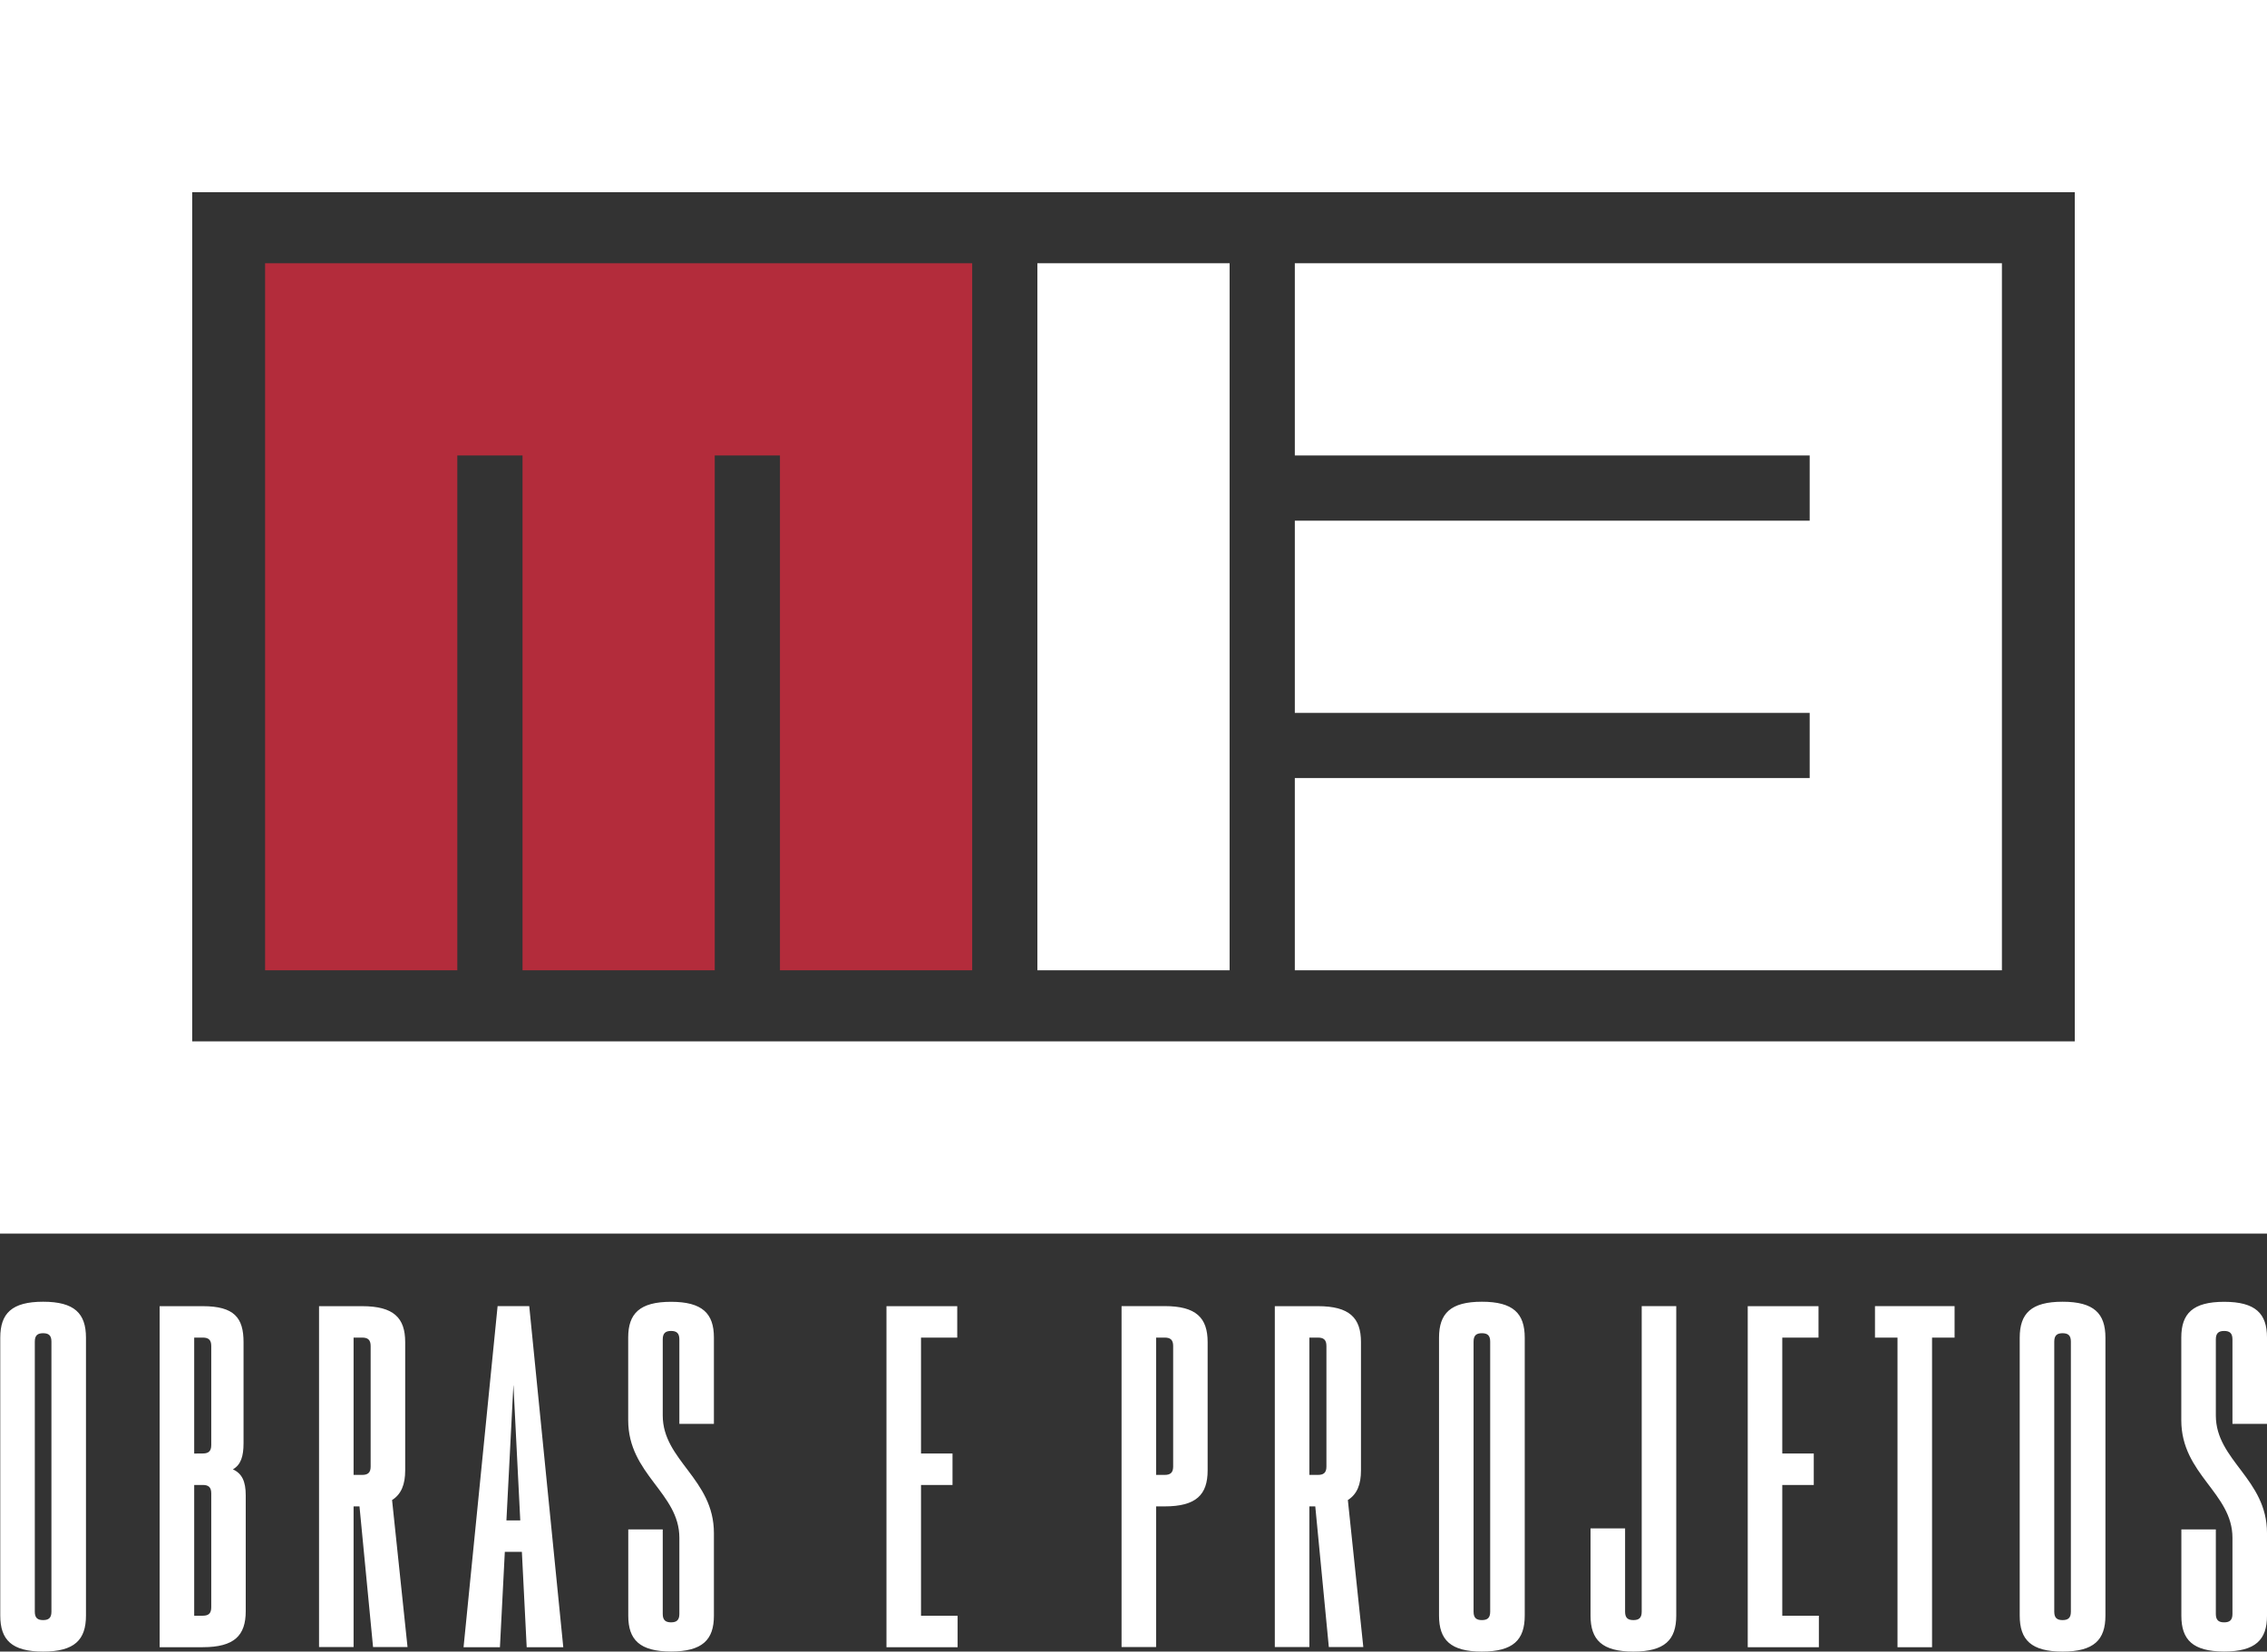
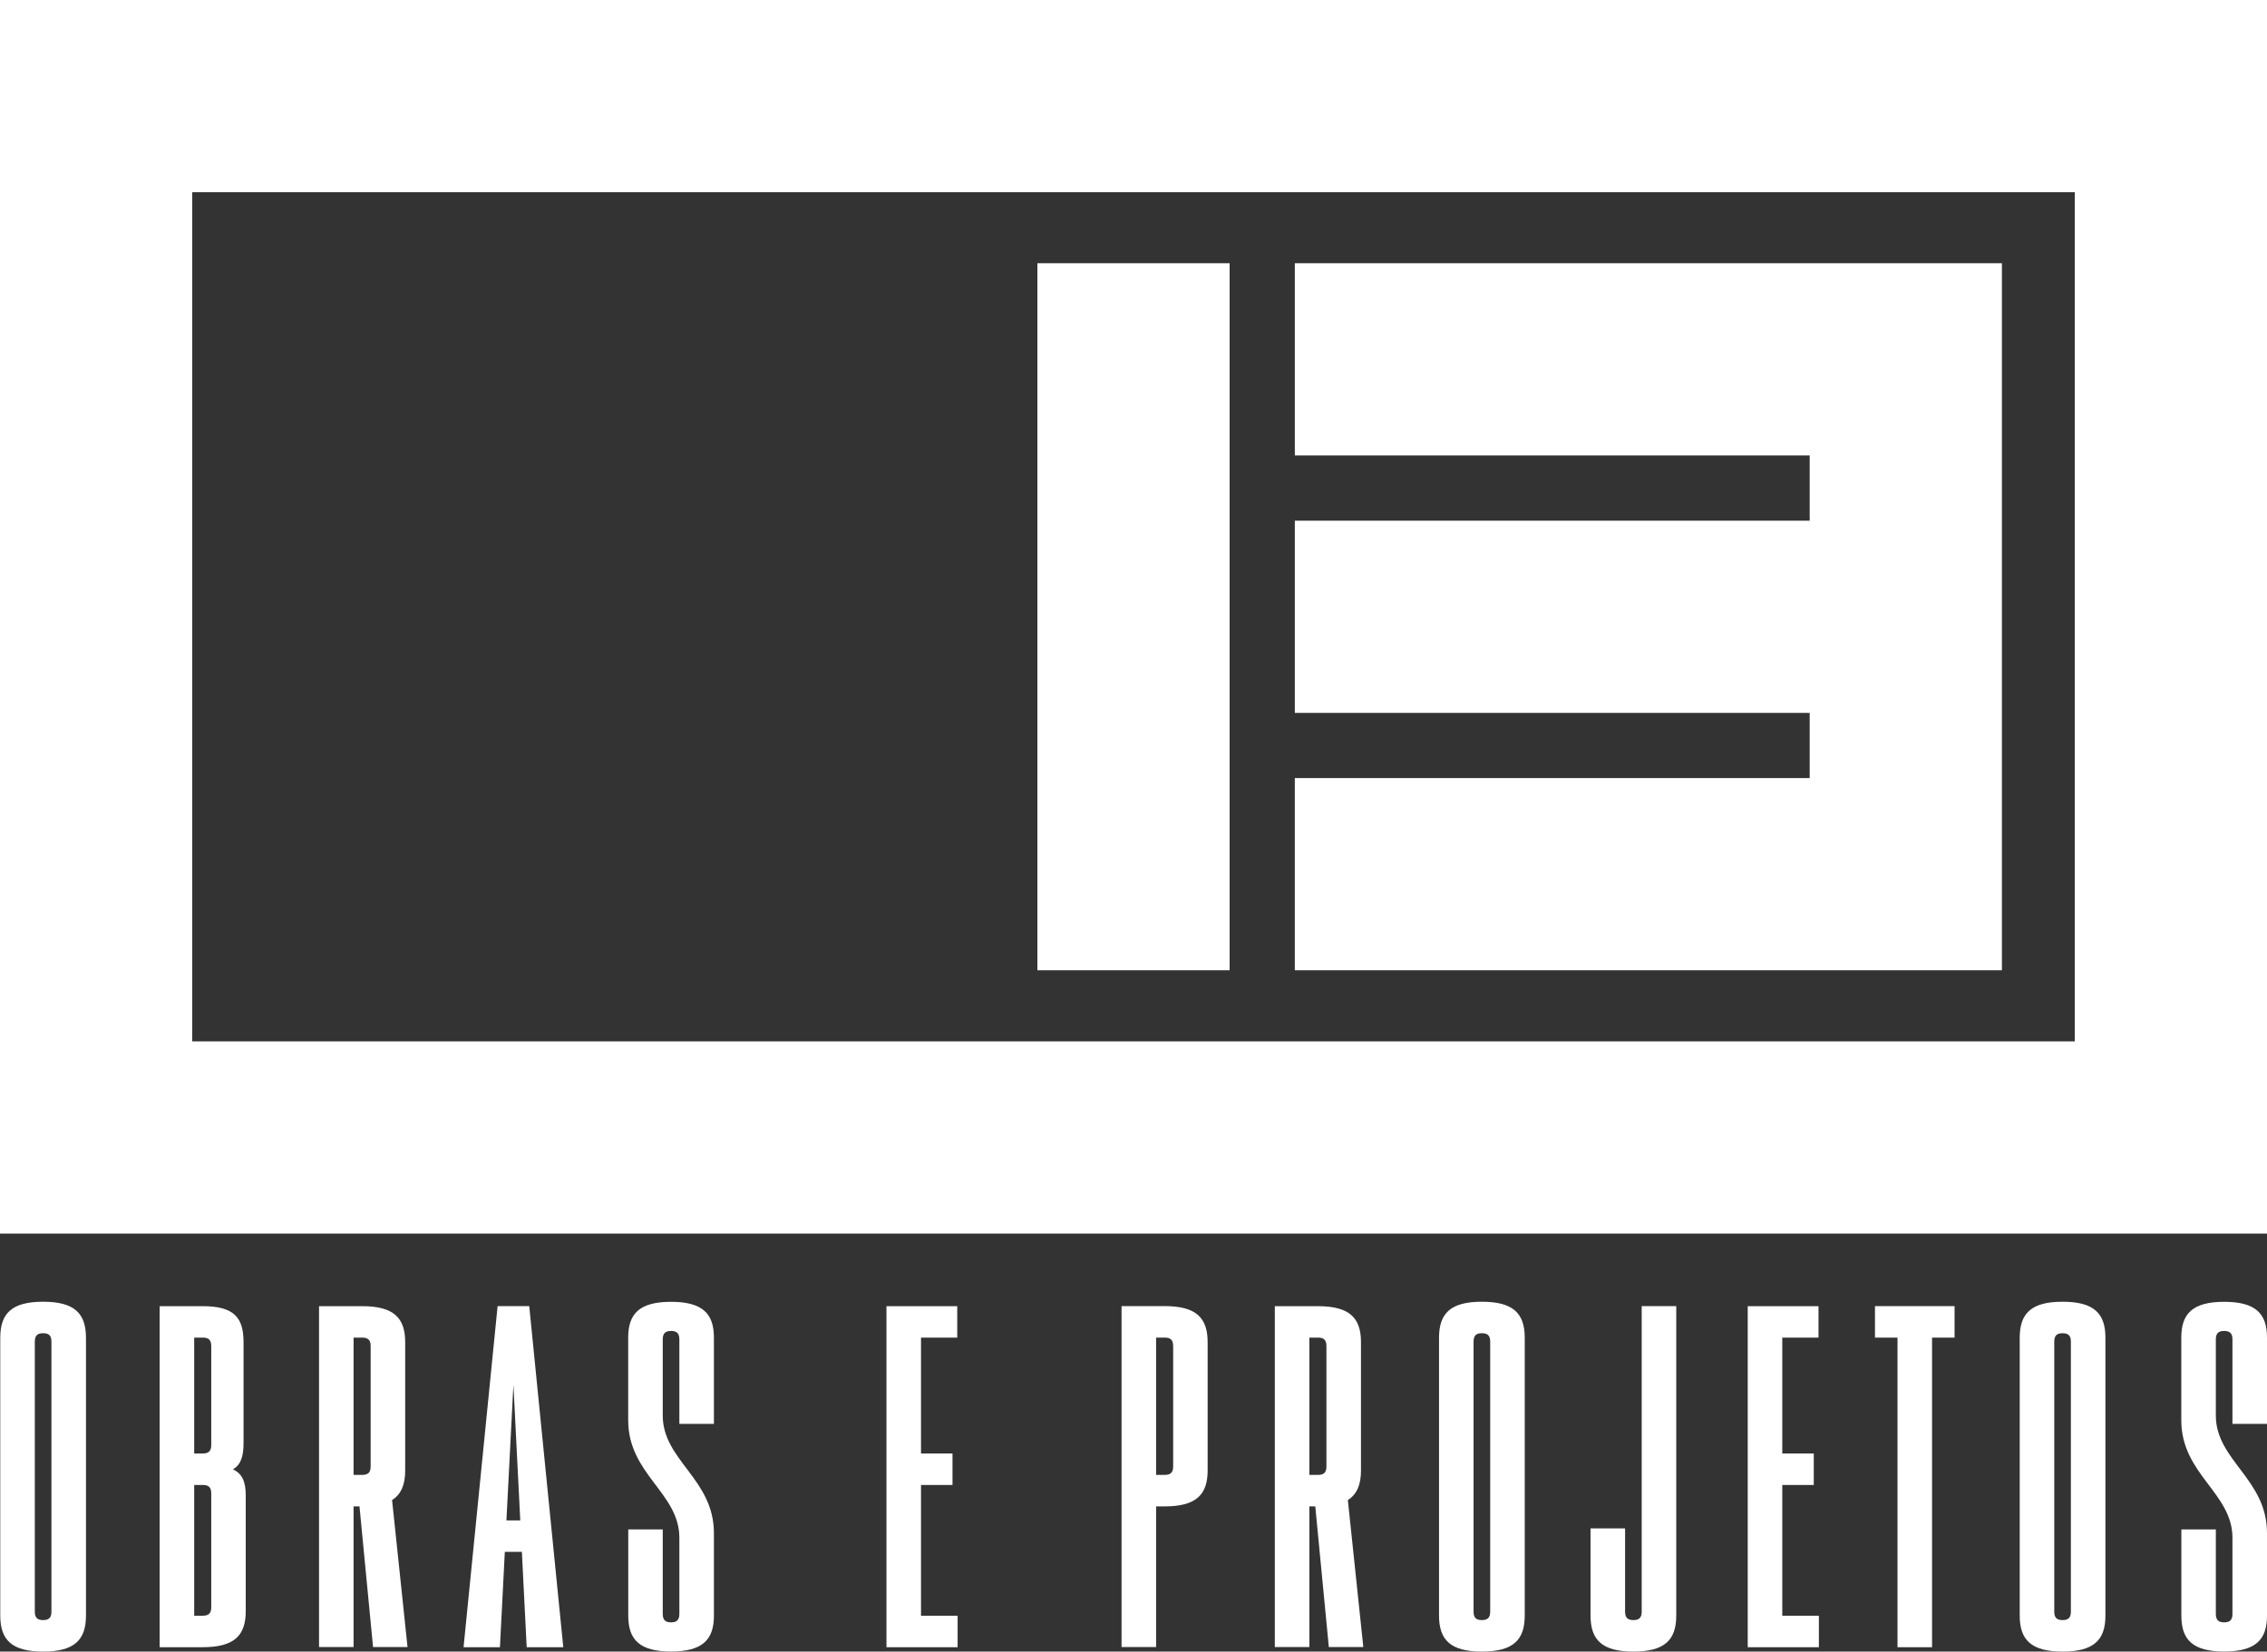
<svg xmlns="http://www.w3.org/2000/svg" xml:space="preserve" fill-rule="evenodd" clip-rule="evenodd" image-rendering="optimizeQuality" shape-rendering="geometricPrecision" text-rendering="geometricPrecision" viewBox="0 0 4233.82 3084.8">
  <rect x="0" y="0" width="4233.82" height="3084.8" fill="#333333" stroke="none" />
  <path fill="#fff" fill-rule="nonzero" d="M80.53 2431.38c-58.53 0-80.04 21.78-80.04 67.25v518.92c0 45.47 21.51 67.25 80.04 67.25s80.04-21.78 80.04-67.25v-518.92c0-45.47-21.51-67.25-80.04-67.25zm3299.22-978.08h-961.56v359h1320.56V491.74H2418.19v359h961.56v121.78h-961.56v359h961.56v121.78zM2296.41 491.74h-359V1812.3h359V491.74zM359 2304.05h3874.82V0H0V2304.05h359zm3515.82-359H359V359h3515.82v1586.05zM96.05 2505.84v504.5c0 11.84-5.44 15.66-15.52 15.66-10.07 0-15.52-3.82-15.52-15.66v-504.5c0-11.84 5.45-15.65 15.52-15.65 10.08 0 15.52 3.81 15.52 15.65zm202.1 570.8h80.46c58.94 0 80.32-21.78 80.32-67.25v-216.44c0-26.01-6.94-40.72-23.96-48.47 14.7-8.57 19.87-23.82 19.87-48.88v-188.81c0-45.33-17.29-67.11-76.23-67.11h-80.46v636.96zm64.53-361.7v-216.58h15.93c10.34 0 15.92 3.8 15.92 15.65v185.14c0 11.84-5.58 15.65-15.92 15.65l-15.93.14zm0 302.89v-244.22h15.93c10.34 0 15.92 3.81 15.92 15.66v212.9c0 11.85-5.58 15.66-15.92 15.66h-15.93zm398.41 58.54-28.86-274.58c17.29-10.89 24.5-29.27 24.5-55.41v-239.59c0-45.33-21.51-67.11-80.45-67.11h-80.45v636.69h64.52v-262.74h11.03l25.33 262.74h64.38zm-100.74-578.01h15.93c10.35 0 15.93 3.8 15.93 15.65v225.29c0 11.71-5.58 15.53-15.93 15.53h-15.93v-256.47zm323.27 578.28h68.34l-63.57-637.1h-59.08l-63.58 637.1h67.93l9.12-178.06h31.86l8.98 178.06zm-37.84-236.87 13.07-253.75 12.79 253.75h-25.86zm387.51-180.24v-161.31c0-44.78-21.51-66.7-80.04-66.7-58.54 0-80.04 21.92-80.04 66.7v154.51c0 101.14 95.56 135.58 95.56 219.58v142.25c0 11.71-5.44 15.65-15.52 15.65-10.07 0-15.52-3.94-15.52-15.65v-157.91h-64.39v161.31c0 44.79 21.37 66.71 79.91 66.71 58.53 0 80.04-21.92 80.04-66.71v-154.5c0-101.15-95.56-135.59-95.56-219.58v-142.26c0-11.71 5.45-15.66 15.52-15.66 10.08 0 15.52 3.95 15.52 15.66v157.91h64.52zm322.26 417.11h132.86v-58.81h-68.34v-244.22h58.81v-58.81h-58.81v-216.44h67.66v-58.68h-132.18v636.96zm519.5-637.1h-80.45v636.83h64.52v-262.74h15.93c58.95 0 80.32-21.78 80.32-67.25v-239.59c0-45.33-21.37-67.25-80.32-67.25zm15.93 299.63c0 11.84-5.58 15.66-15.93 15.66h-15.93v-256.47h15.93c10.35 0 15.93 3.8 15.93 15.65v225.16zm355.12 337.2-28.86-274.58c17.29-10.89 24.5-29.27 24.5-55.41v-239.59c0-45.33-21.51-67.11-80.45-67.11h-80.46v636.69h64.53v-262.74h11.03l25.32 262.74h64.39zm-100.74-578.01h15.93c10.34 0 15.92 3.8 15.92 15.65v225.29c0 11.71-5.58 15.53-15.92 15.53h-15.93v-256.47zm322.18-66.98c-58.54 0-80.04 21.78-80.04 67.25v518.92c0 45.47 21.5 67.25 80.04 67.25 58.53 0 80.04-21.78 80.04-67.25v-518.92c0-45.47-21.51-67.25-80.04-67.25zm15.51 74.46v504.5c0 11.84-5.44 15.66-15.51 15.66s-15.52-3.82-15.52-15.66v-504.5c0-11.84 5.45-15.65 15.52-15.65s15.51 3.81 15.51 15.65zm282.97-66.3v570.8c0 11.84-5.45 15.66-15.52 15.66s-15.51-3.82-15.51-15.66v-155.6h-64.53v162.81c0 45.47 21.51 67.25 80.04 67.25 58.54 0 80.05-21.78 80.05-67.25v-578.01h-64.53zm198.02 637.1h132.87v-58.81h-68.35v-244.22h58.82v-58.81h-58.82v-216.44h67.66v-58.68h-132.18v636.96zm386.29-637.1h-148.65v58.82h42.06v578.28h64.53v-578.28h42.06v-58.82zm201.7-8.16c-58.54 0-80.04 21.78-80.04 67.25v518.92c0 45.47 21.5 67.25 80.04 67.25 58.53 0 80.04-21.78 80.04-67.25v-518.92c0-45.47-21.51-67.25-80.04-67.25zm15.51 74.46v504.5c0 11.84-5.43 15.66-15.51 15.66-10.07 0-15.52-3.82-15.52-15.66v-504.5c0-11.84 5.45-15.65 15.52-15.65 10.08 0 15.51 3.81 15.51 15.65zm366.28 153.69v-161.31c0-44.78-21.51-66.7-80.04-66.7s-80.04 21.92-80.04 66.7v154.51c0 101.14 95.56 135.58 95.56 219.58v142.25c0 11.71-5.44 15.65-15.52 15.65-10.07 0-15.52-3.94-15.52-15.65v-157.91h-64.39v161.31c0 44.79 21.38 66.71 79.91 66.71s80.04-21.92 80.04-66.71v-154.5c0-101.15-95.56-135.59-95.56-219.58v-142.26c0-11.71 5.45-15.66 15.52-15.66 10.08 0 15.52 3.95 15.52 15.66v157.91h64.52z" />
-   <path fill="#b32c3b" d="M975.85 850.74v961.56h359V850.74h121.78v961.56h359V491.74H495.07V1812.3h359V850.74z" />
</svg>